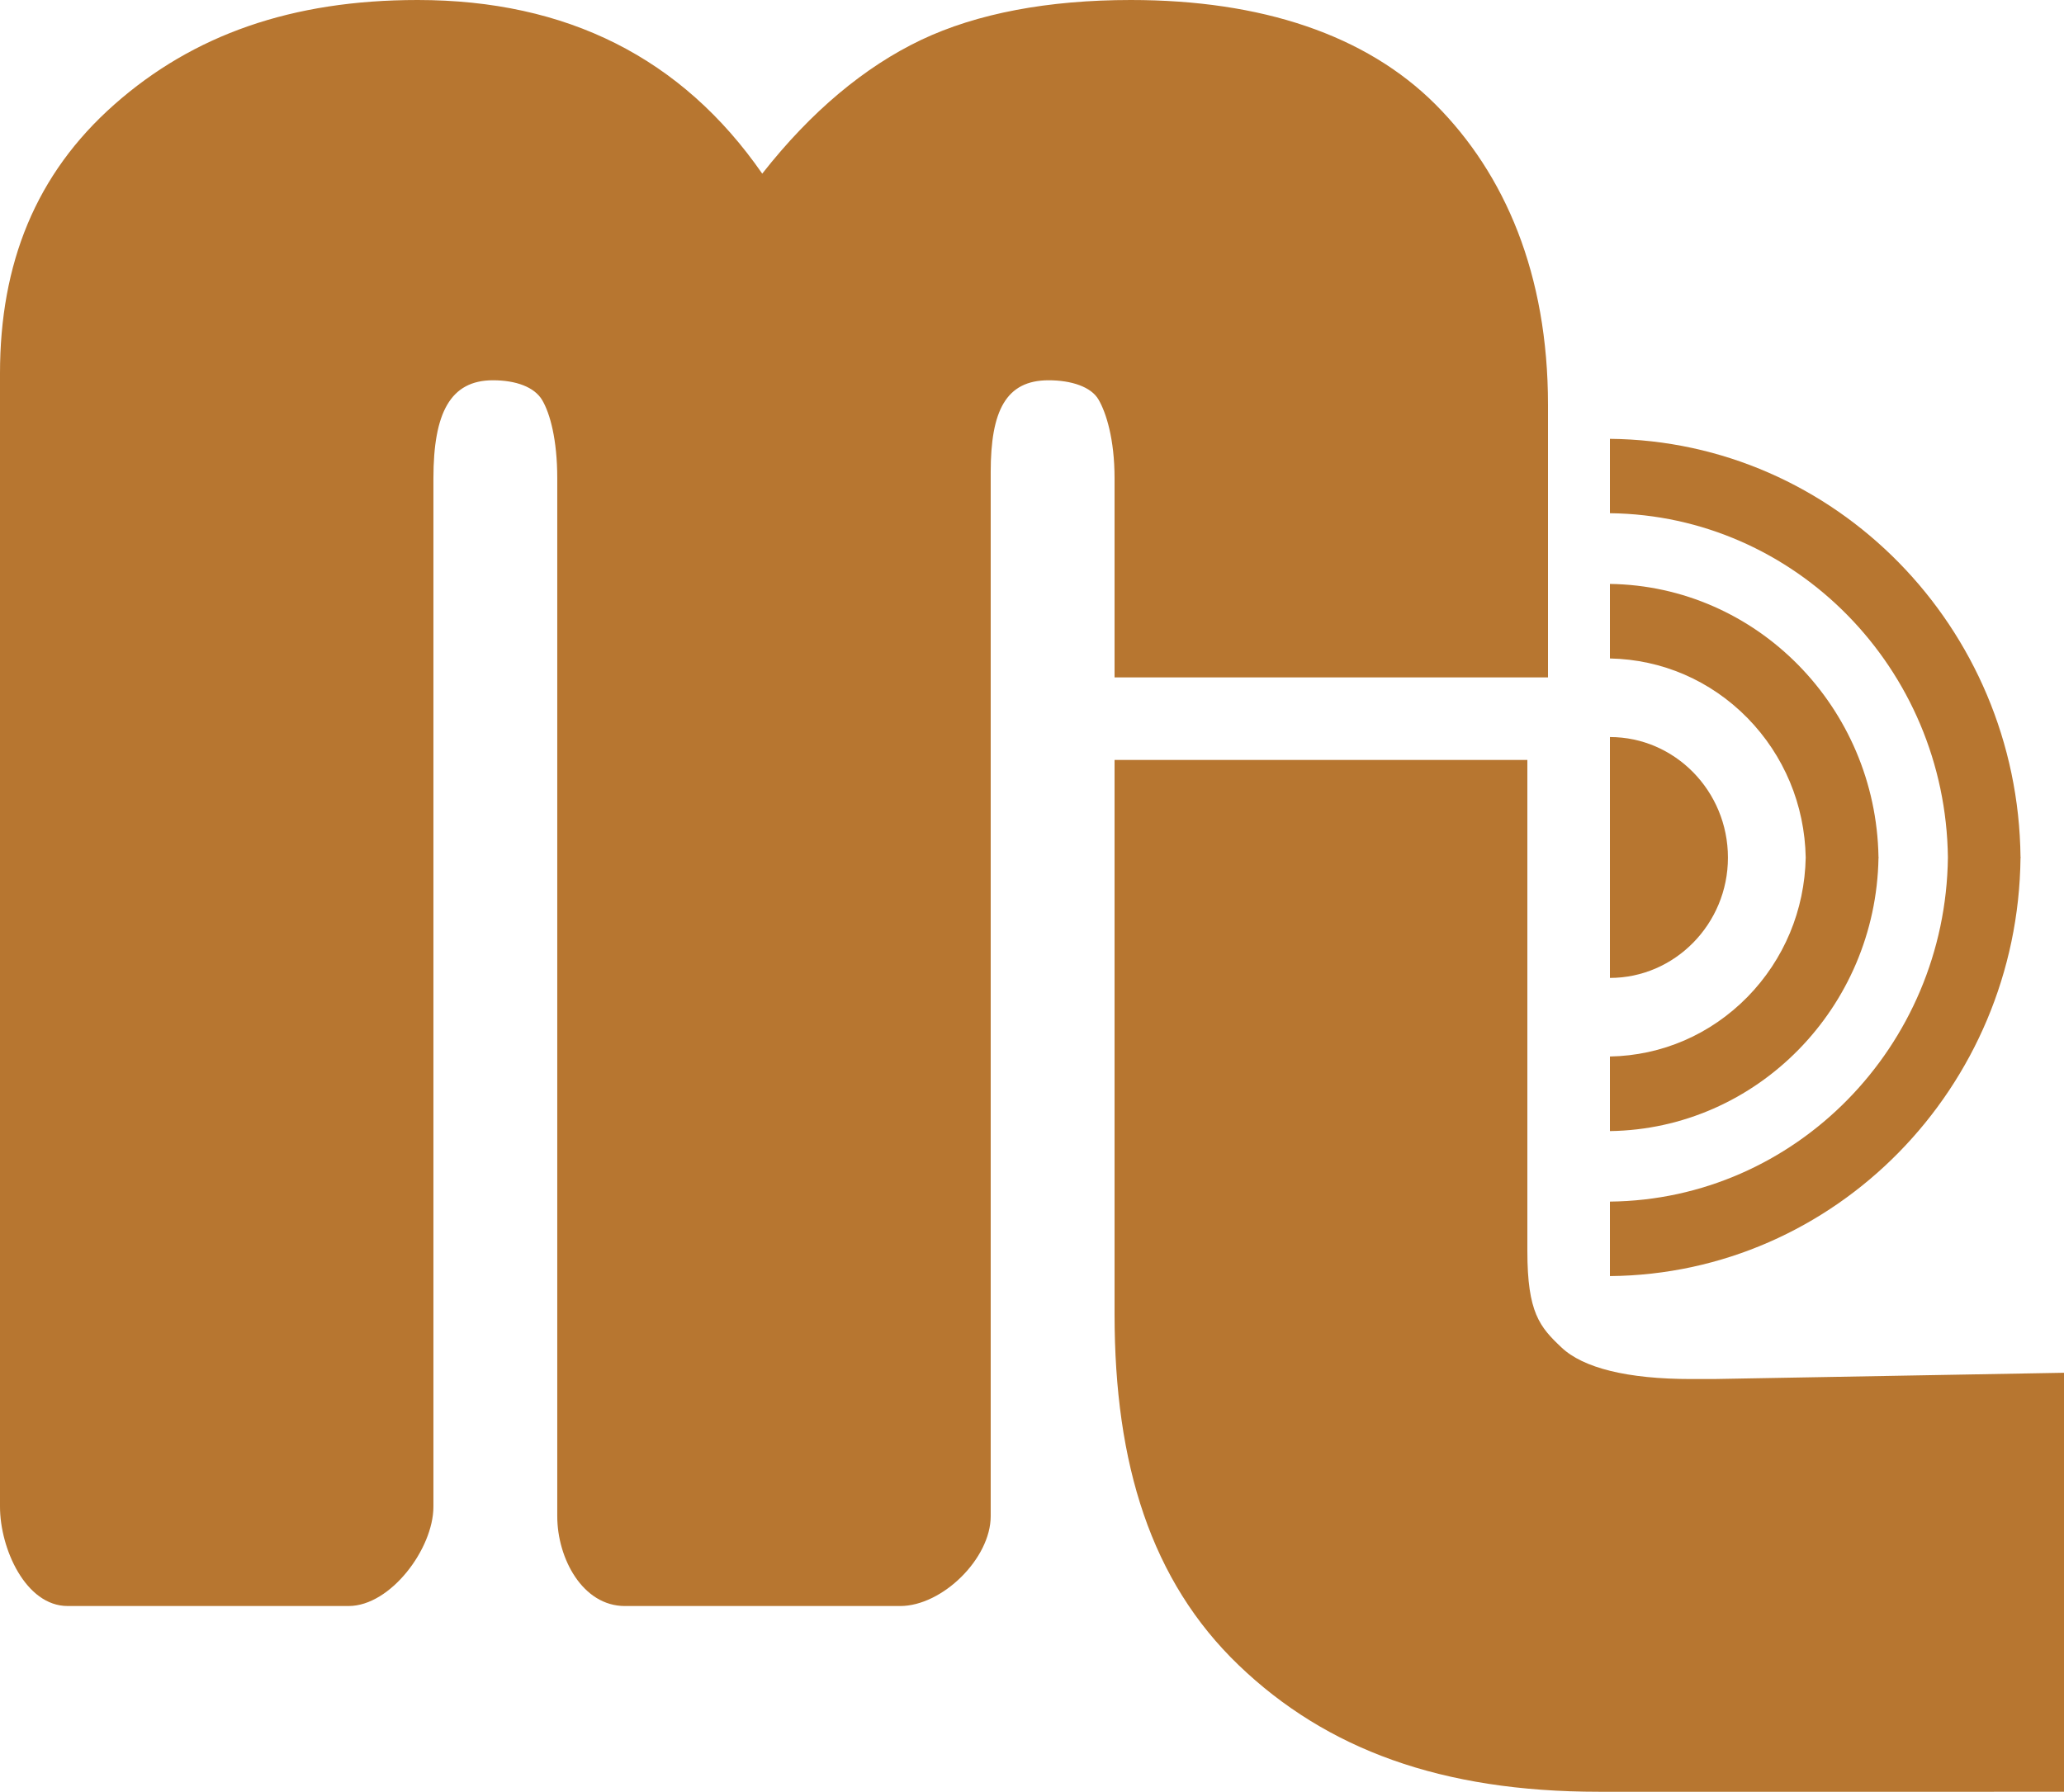
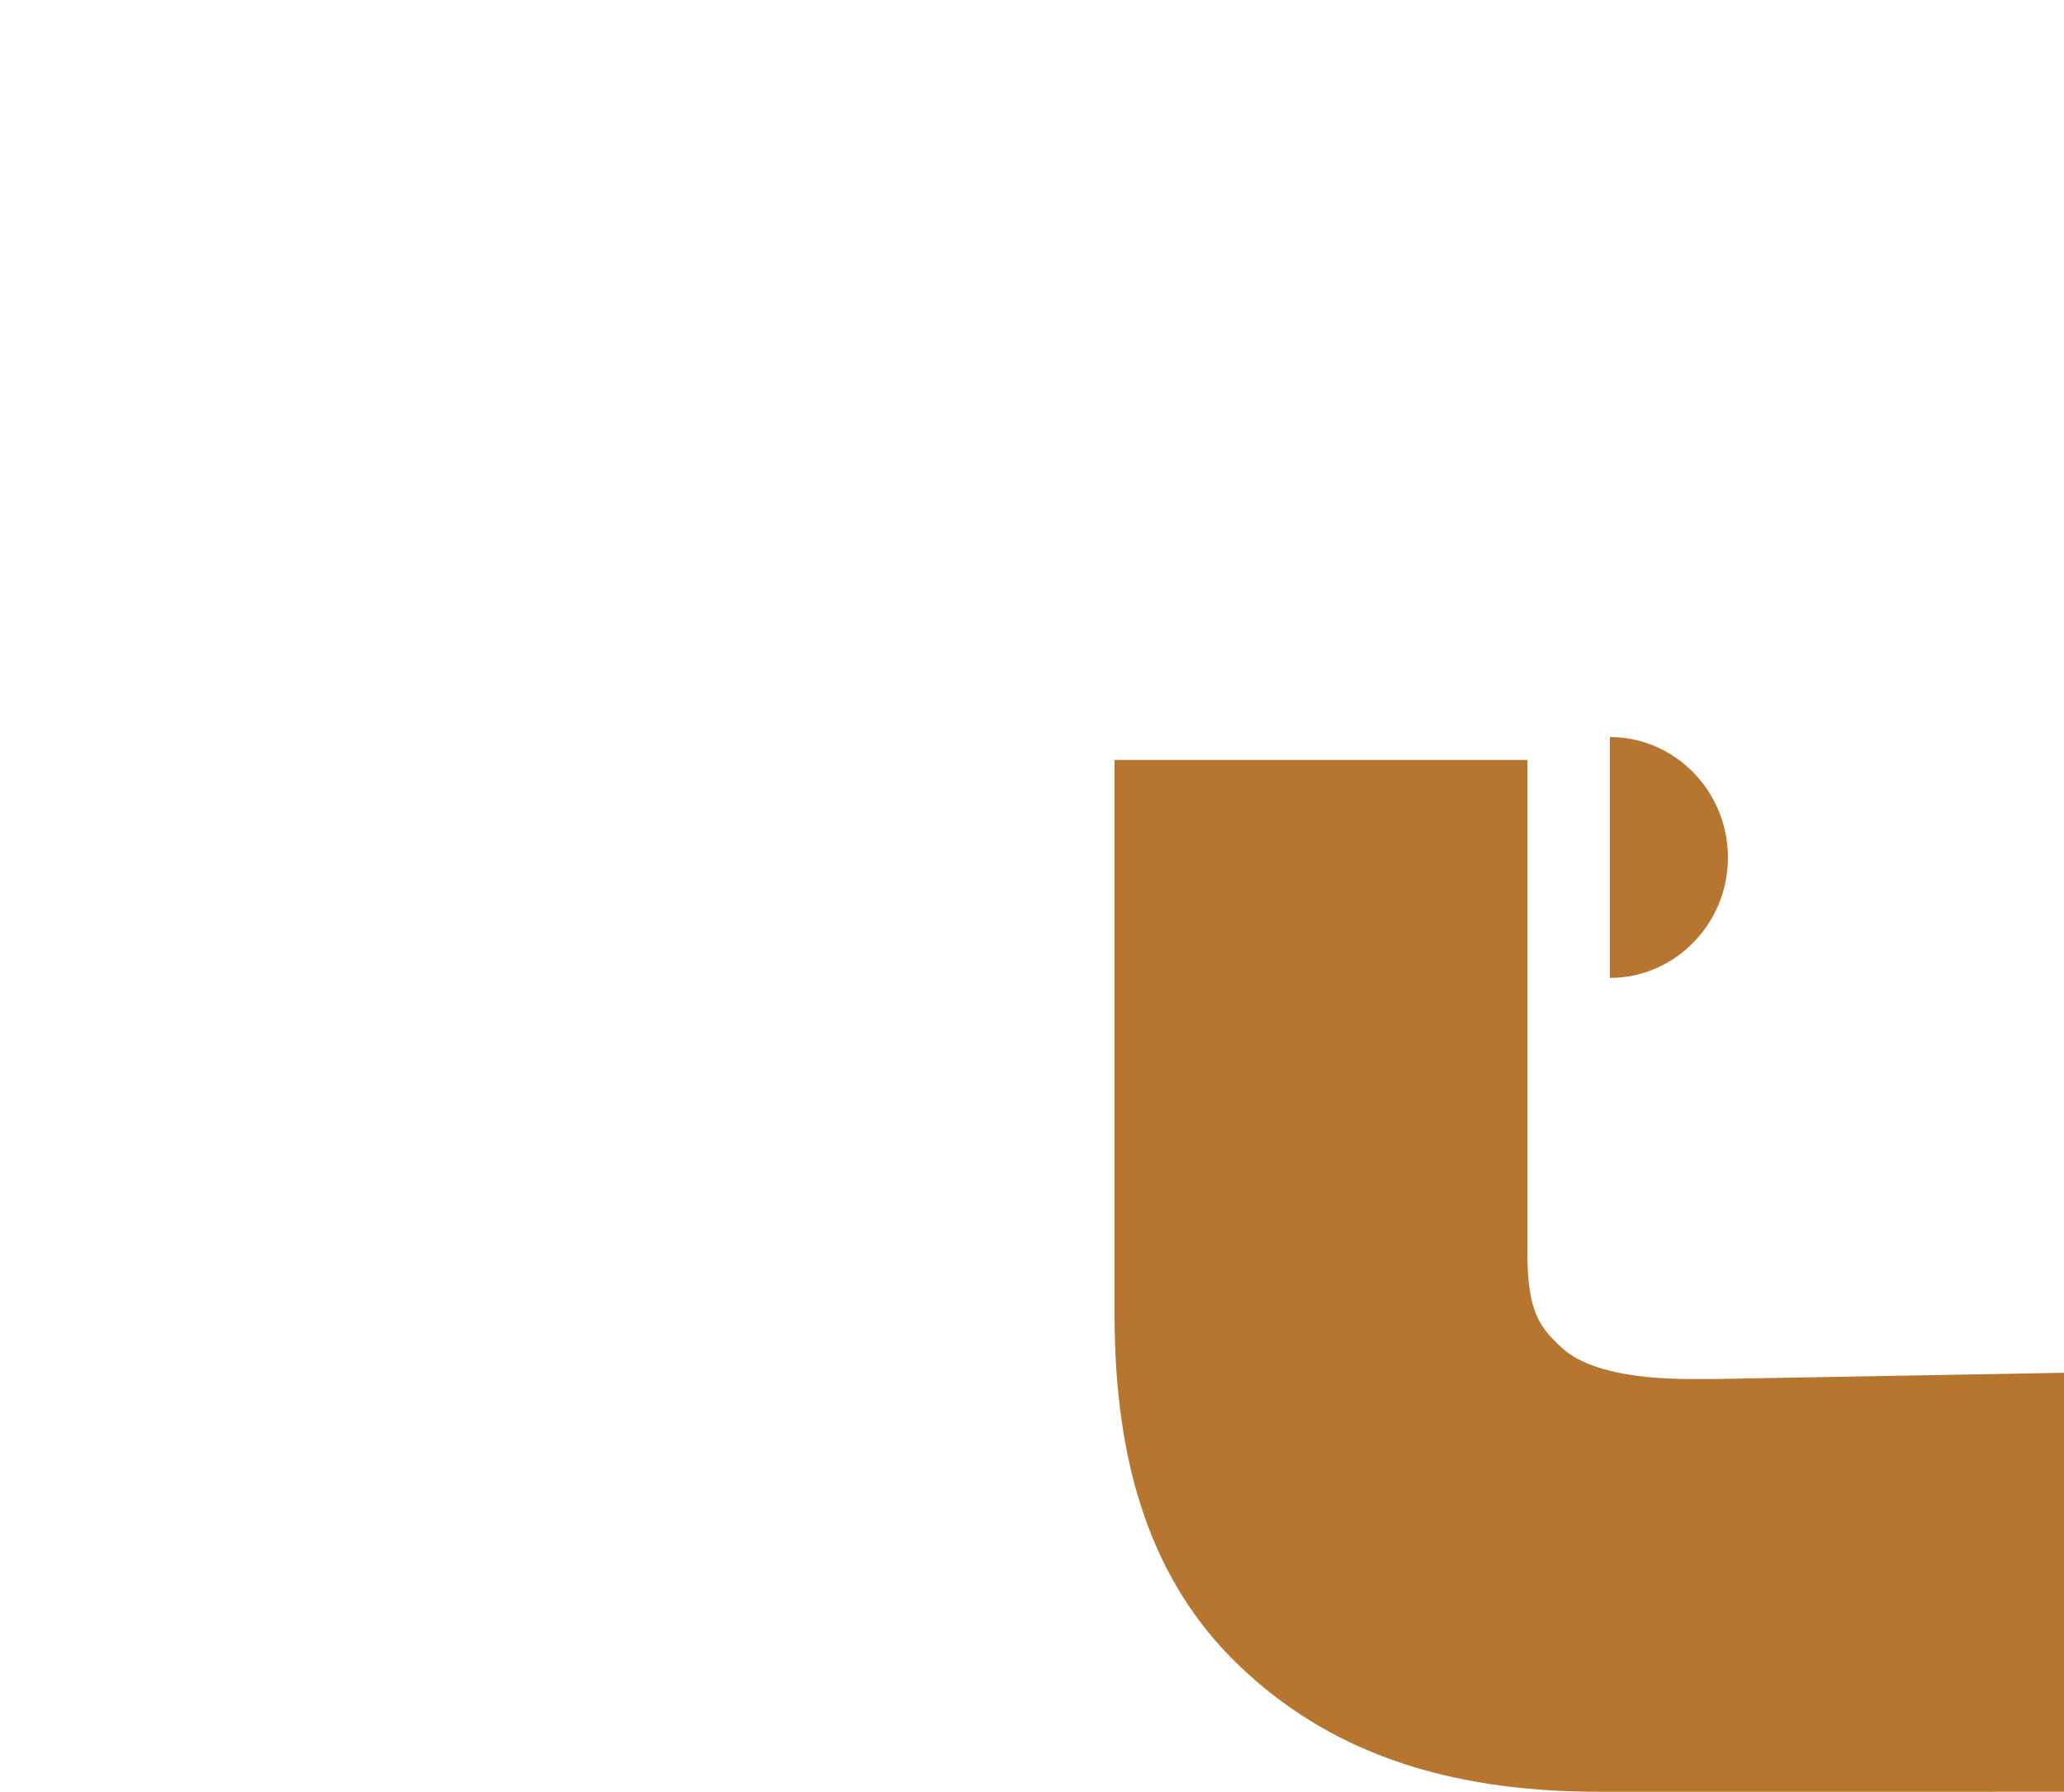
<svg xmlns="http://www.w3.org/2000/svg" version="1.1" id="圖層_1" x="0px" y="0px" width="100px" height="86.828px" viewBox="0 0 100 86.828" enable-background="new 0 0 100 86.828" xml:space="preserve">
  <g>
    <path fill="#B77630" d="M83.018,66.828h-1.08c-3.09,0-5.237-0.535-6.287-1.533C74.602,64.305,74,63.612,74,60.621V36.827H54v26.867   c0,7.249,1.761,12.918,6.016,17.002c4.252,4.08,9.824,6.132,17.443,6.132h5.559H100V66.524L83.018,66.828z" />
-     <path fill="#B77630" d="M69.546,5.058C66.172,1.686,61.115,0,54.789,0c-3.996,0-7.449,0.645-10.168,1.937   c-2.719,1.298-5.317,3.453-7.691,6.478C33.041,2.805,27.46,0,20.232,0C14.143,0,9.365,1.686,5.547,5.058   C1.727,8.43,0,12.775,0,18.096v54.917c0,2.033,1.244,4.814,3.276,4.814h13.616c2.032,0,4.107-2.781,4.107-4.814V23.182   c0-3.169,0.818-4.754,2.884-4.754c1.103,0,2.005,0.32,2.386,0.961c0.377,0.64,0.73,1.902,0.73,3.793v50.294   c0,2.047,1.231,4.352,3.277,4.352H43.61c2.046,0,4.389-2.305,4.389-4.352v-50.6c0-2.966,0.738-4.448,2.803-4.448   c1.099,0,2.063,0.313,2.423,0.938C53.587,19.99,54,21.262,54,23.182v9.646h21V19.622C75,13.284,72.913,8.43,69.546,5.058z" />
    <path fill="#B77630" d="M83.718,41.561c0-3.23-2.577-5.844-5.718-5.844V47.39C81.141,47.39,83.718,44.773,83.718,41.561z" />
-     <path fill="#B77630" d="M91.012,41.578h0.004c0-0.008,0-0.017,0-0.025c0-0.008,0-0.019,0-0.026h-0.004   C90.887,34.27,85.116,28.395,78,28.297v3.612c2.521,0.048,4.878,1.068,6.664,2.884c1.773,1.813,2.773,4.205,2.822,6.76   c-0.049,2.555-1.049,4.946-2.822,6.759c-1.786,1.818-4.145,2.84-6.664,2.886v3.614C85.116,54.714,90.887,48.833,91.012,41.578z" />
-     <path fill="#B77630" d="M97.893,41.57h0.006c0-0.004,0-0.01,0-0.018c0-0.004,0-0.012,0-0.019h-0.006   C97.777,30.397,88.914,21.366,78,21.266v3.604c8.98,0.102,16.268,7.528,16.375,16.684C94.268,50.708,86.98,58.138,78,58.229v3.61   C88.914,61.744,97.777,52.708,97.893,41.57z" />
  </g>
</svg>